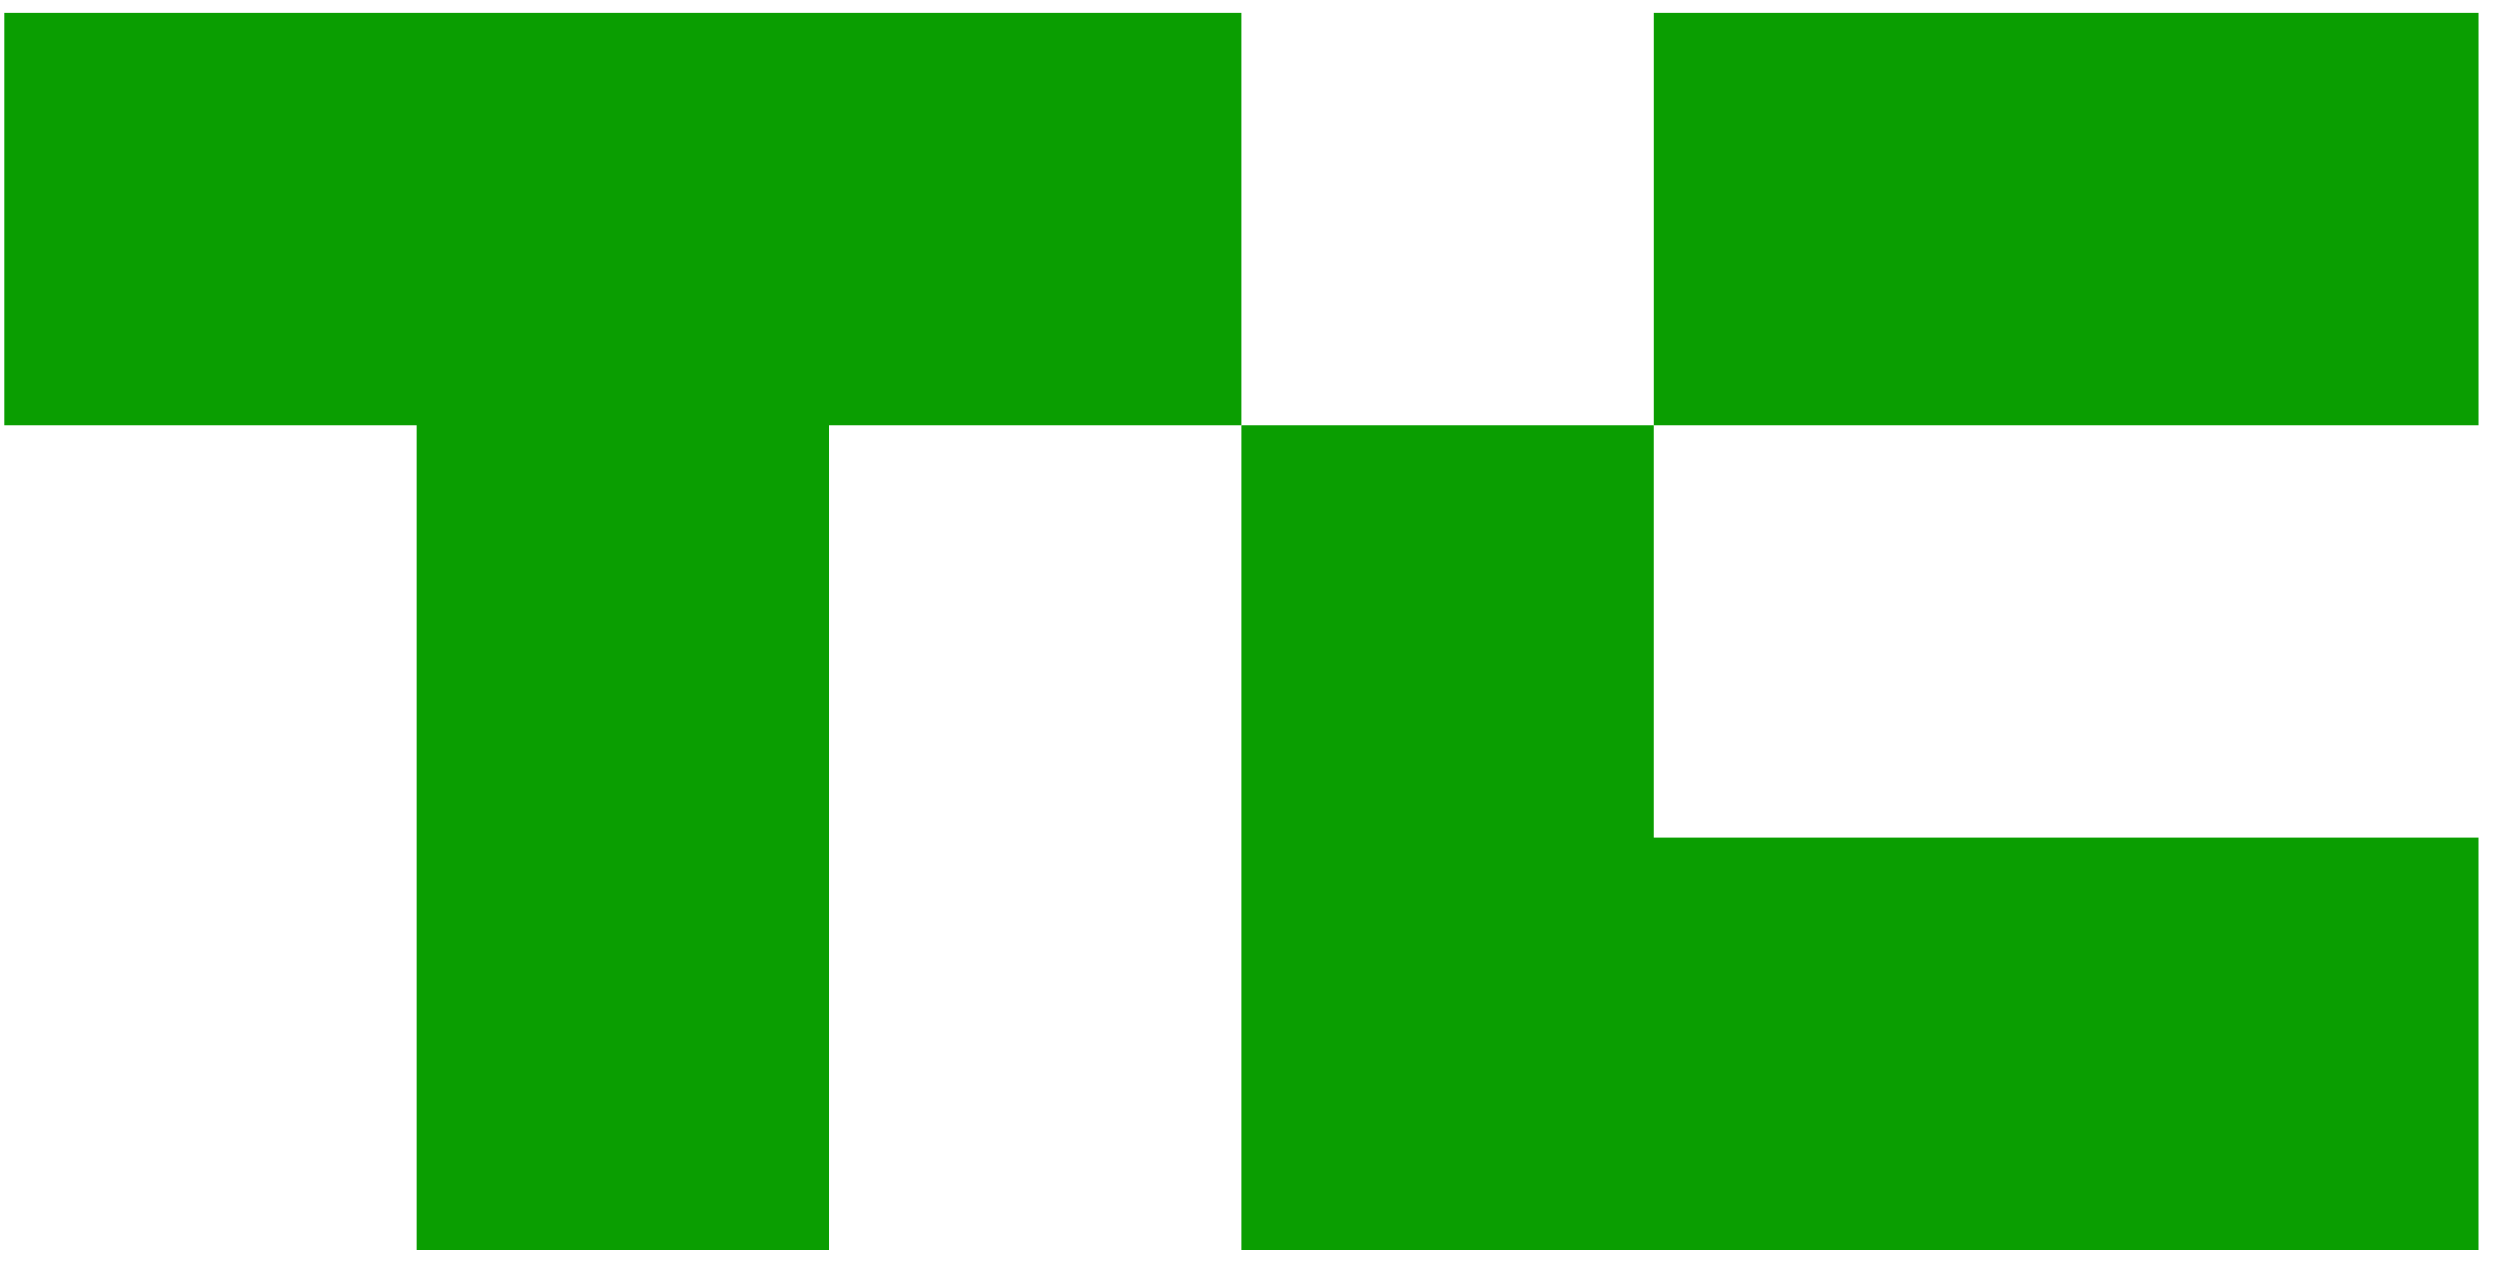
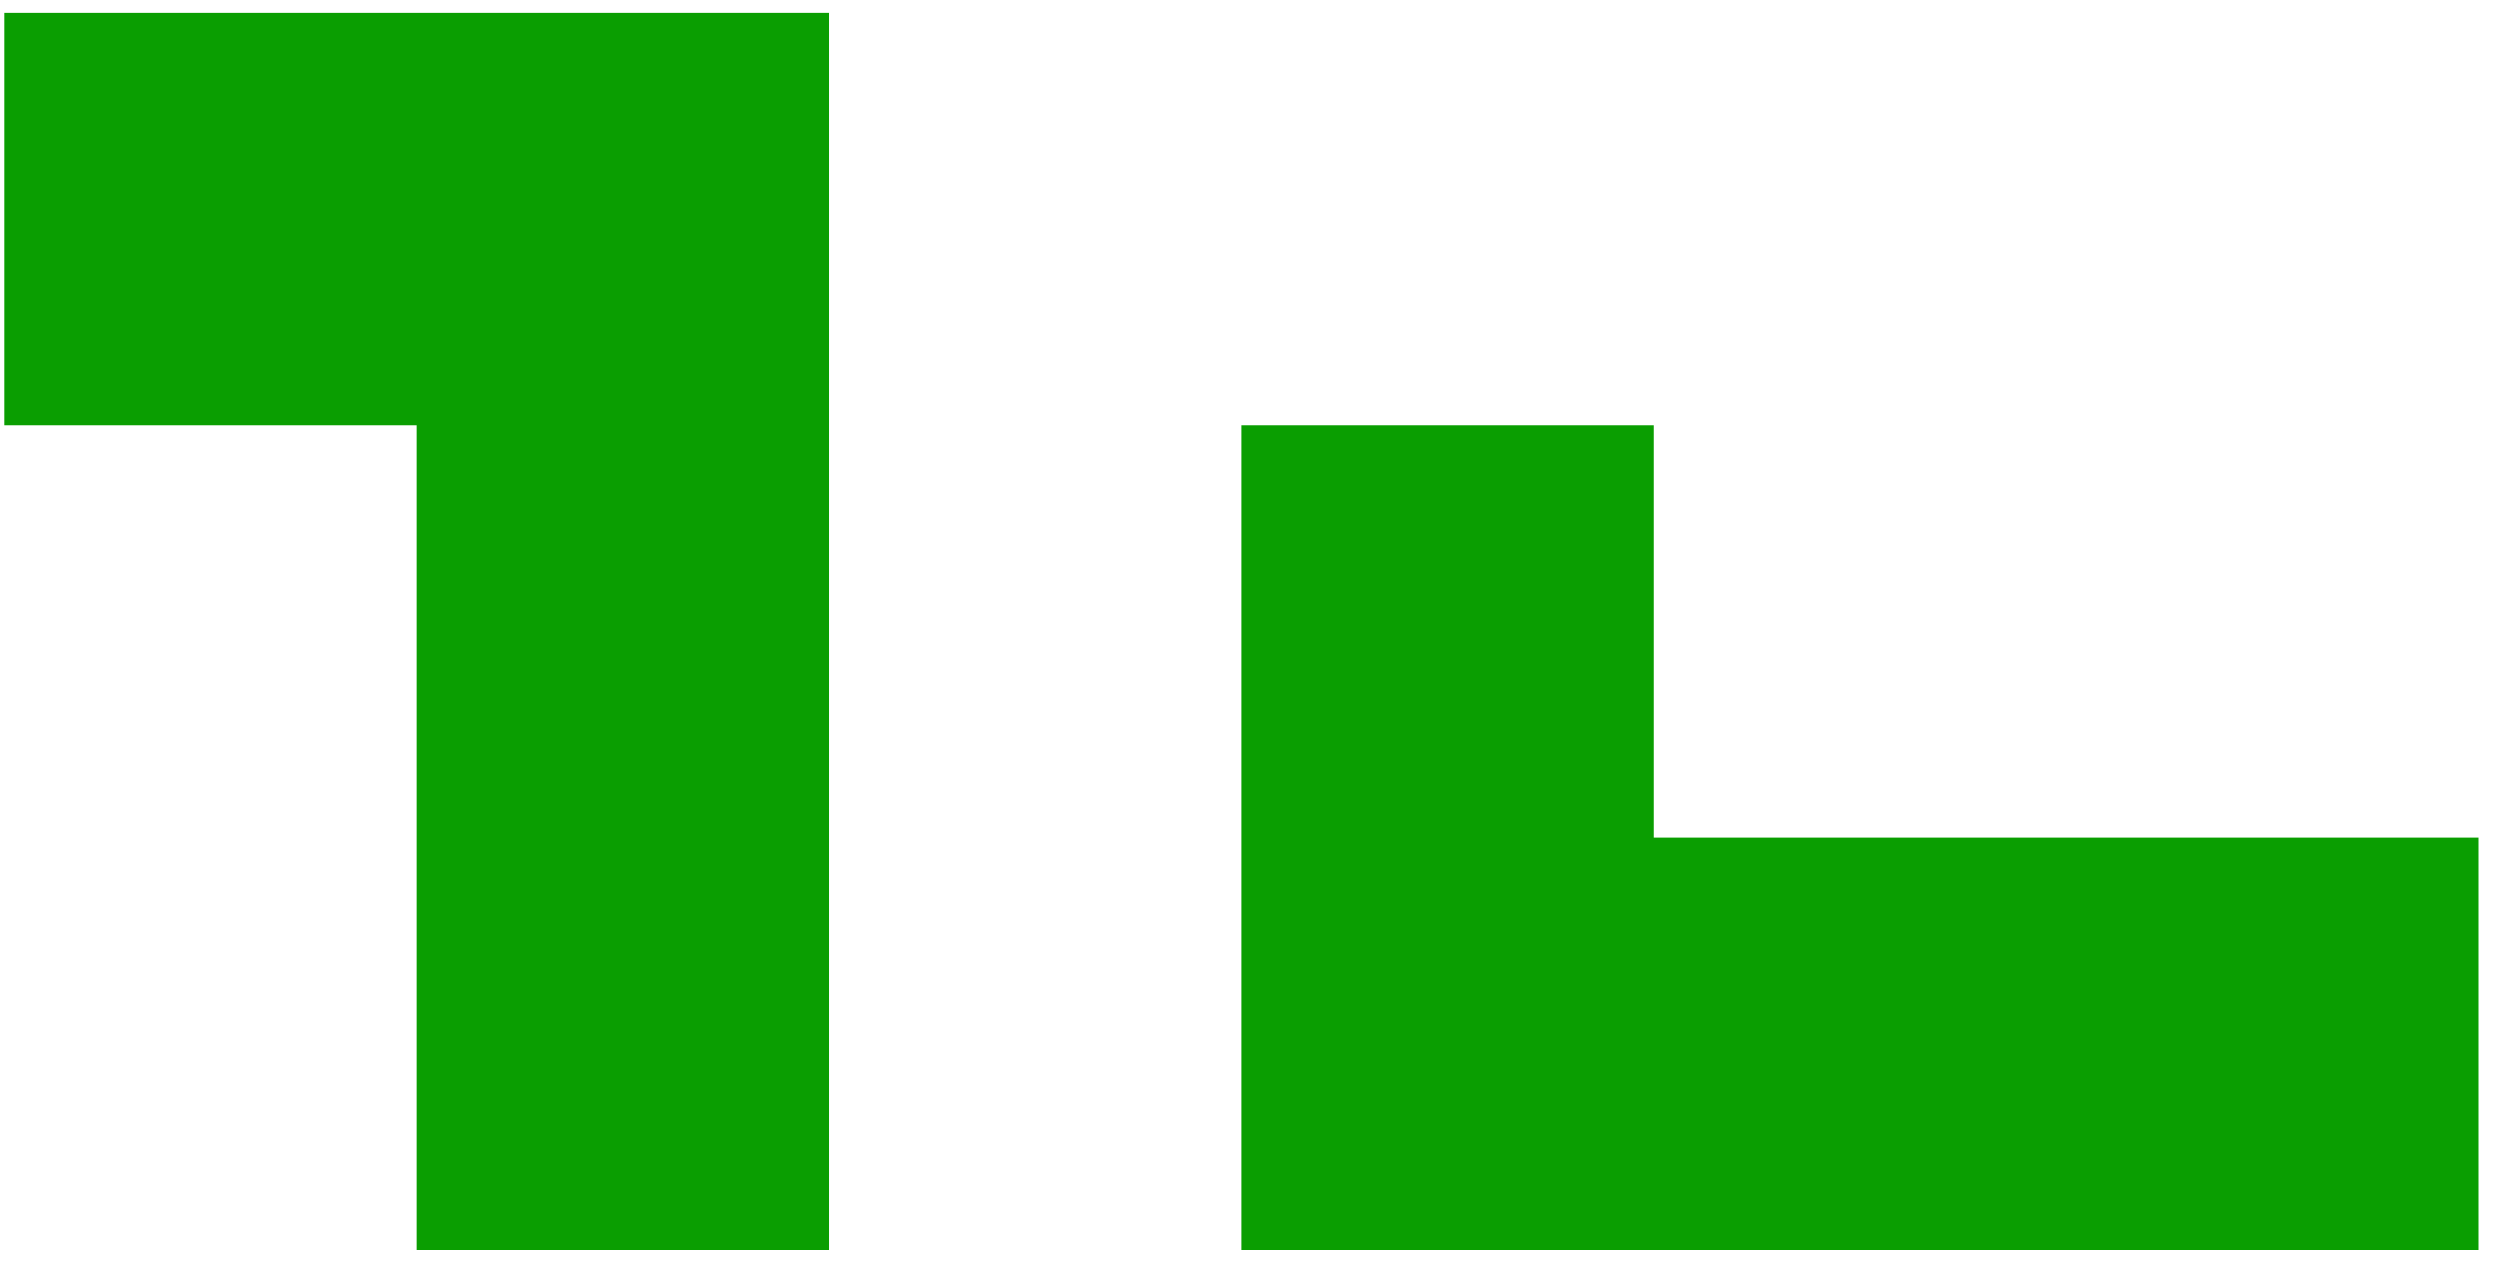
<svg xmlns="http://www.w3.org/2000/svg" width="97" height="49" viewBox="0 0 97 49" fill="none">
  <g clip-path="url(#clip0_4632_18237)">
-     <path d="M48.166 0.5V16.5H32.166V48.5H16.166V16.5H0.167V0.5H48.166Z" fill="#0A9E01" />
-     <path d="M96.167 0.5H64.167V16.5H96.167V0.5Z" fill="#0A9E01" />
+     <path d="M48.166 0.5H32.166V48.5H16.166V16.5H0.167V0.5H48.166Z" fill="#0A9E01" />
    <path d="M96.166 32.5V48.5H48.166V16.5H64.166V32.5H96.166Z" fill="#0A9E01" />
  </g>
  <defs>
    <clipPath id="clip0_4632_18237">
      <rect width="96" height="48" fill="white" transform="translate(0.167 0.5)" />
    </clipPath>
  </defs>
</svg>